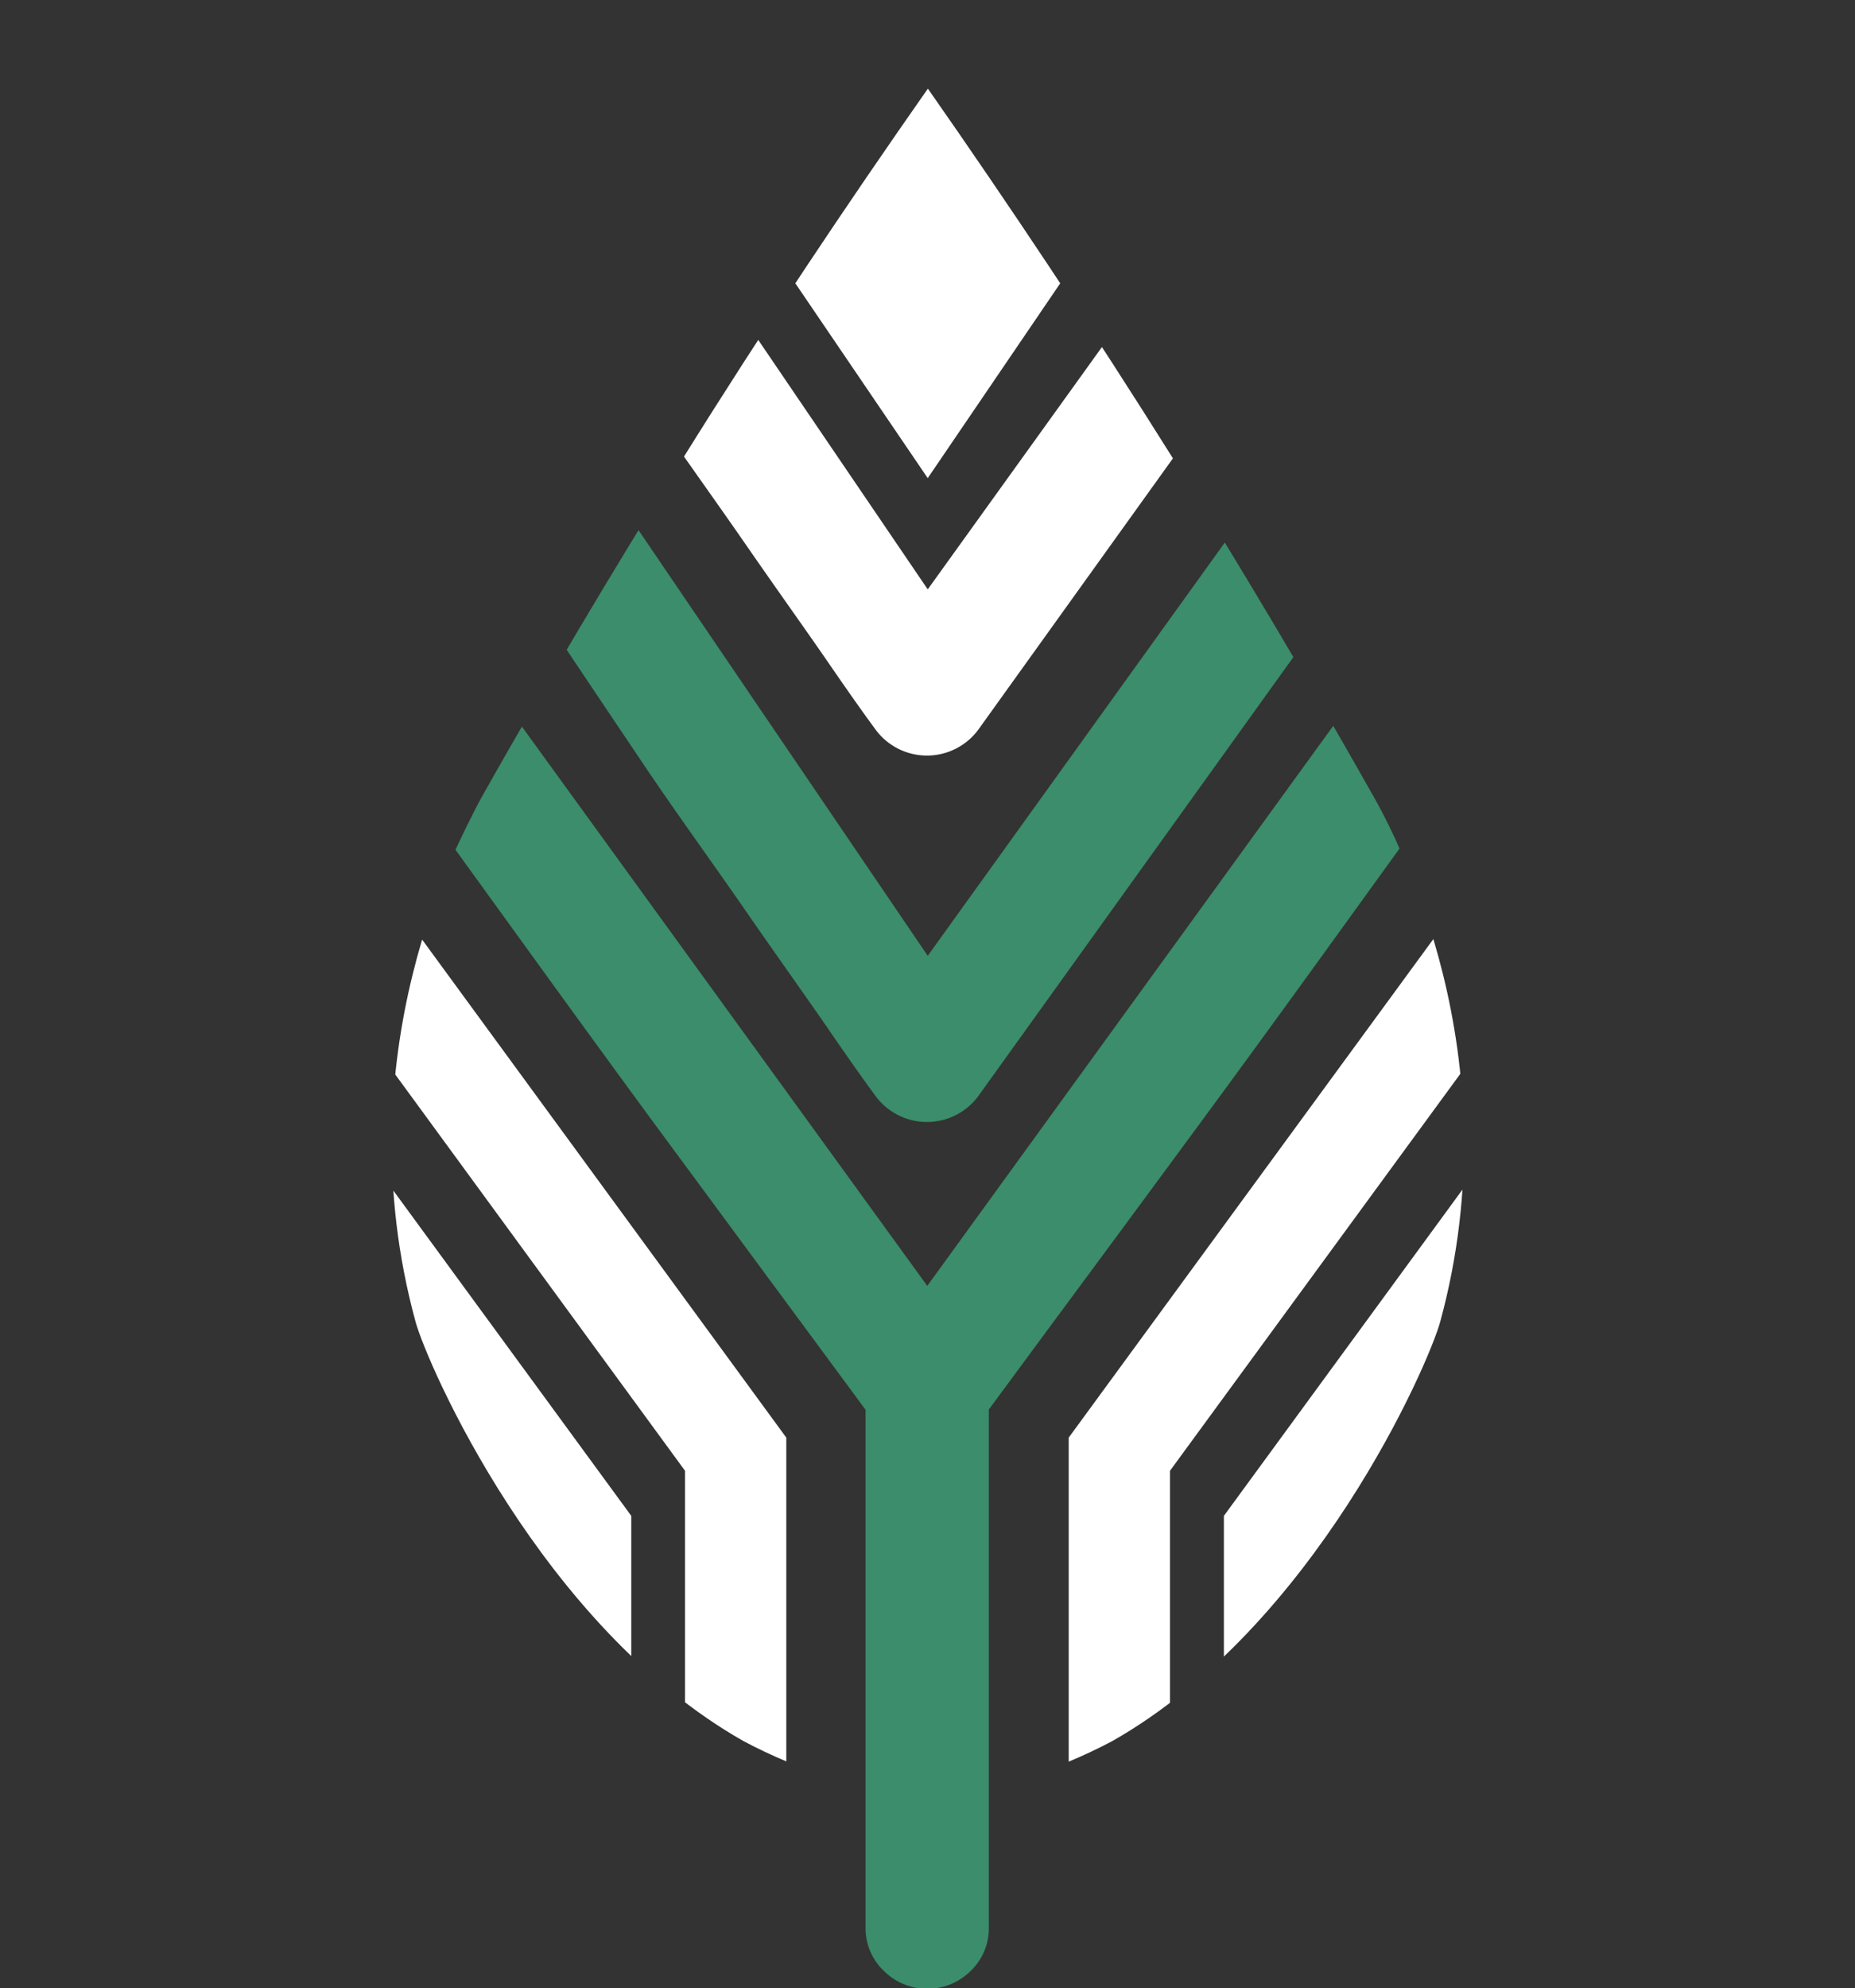
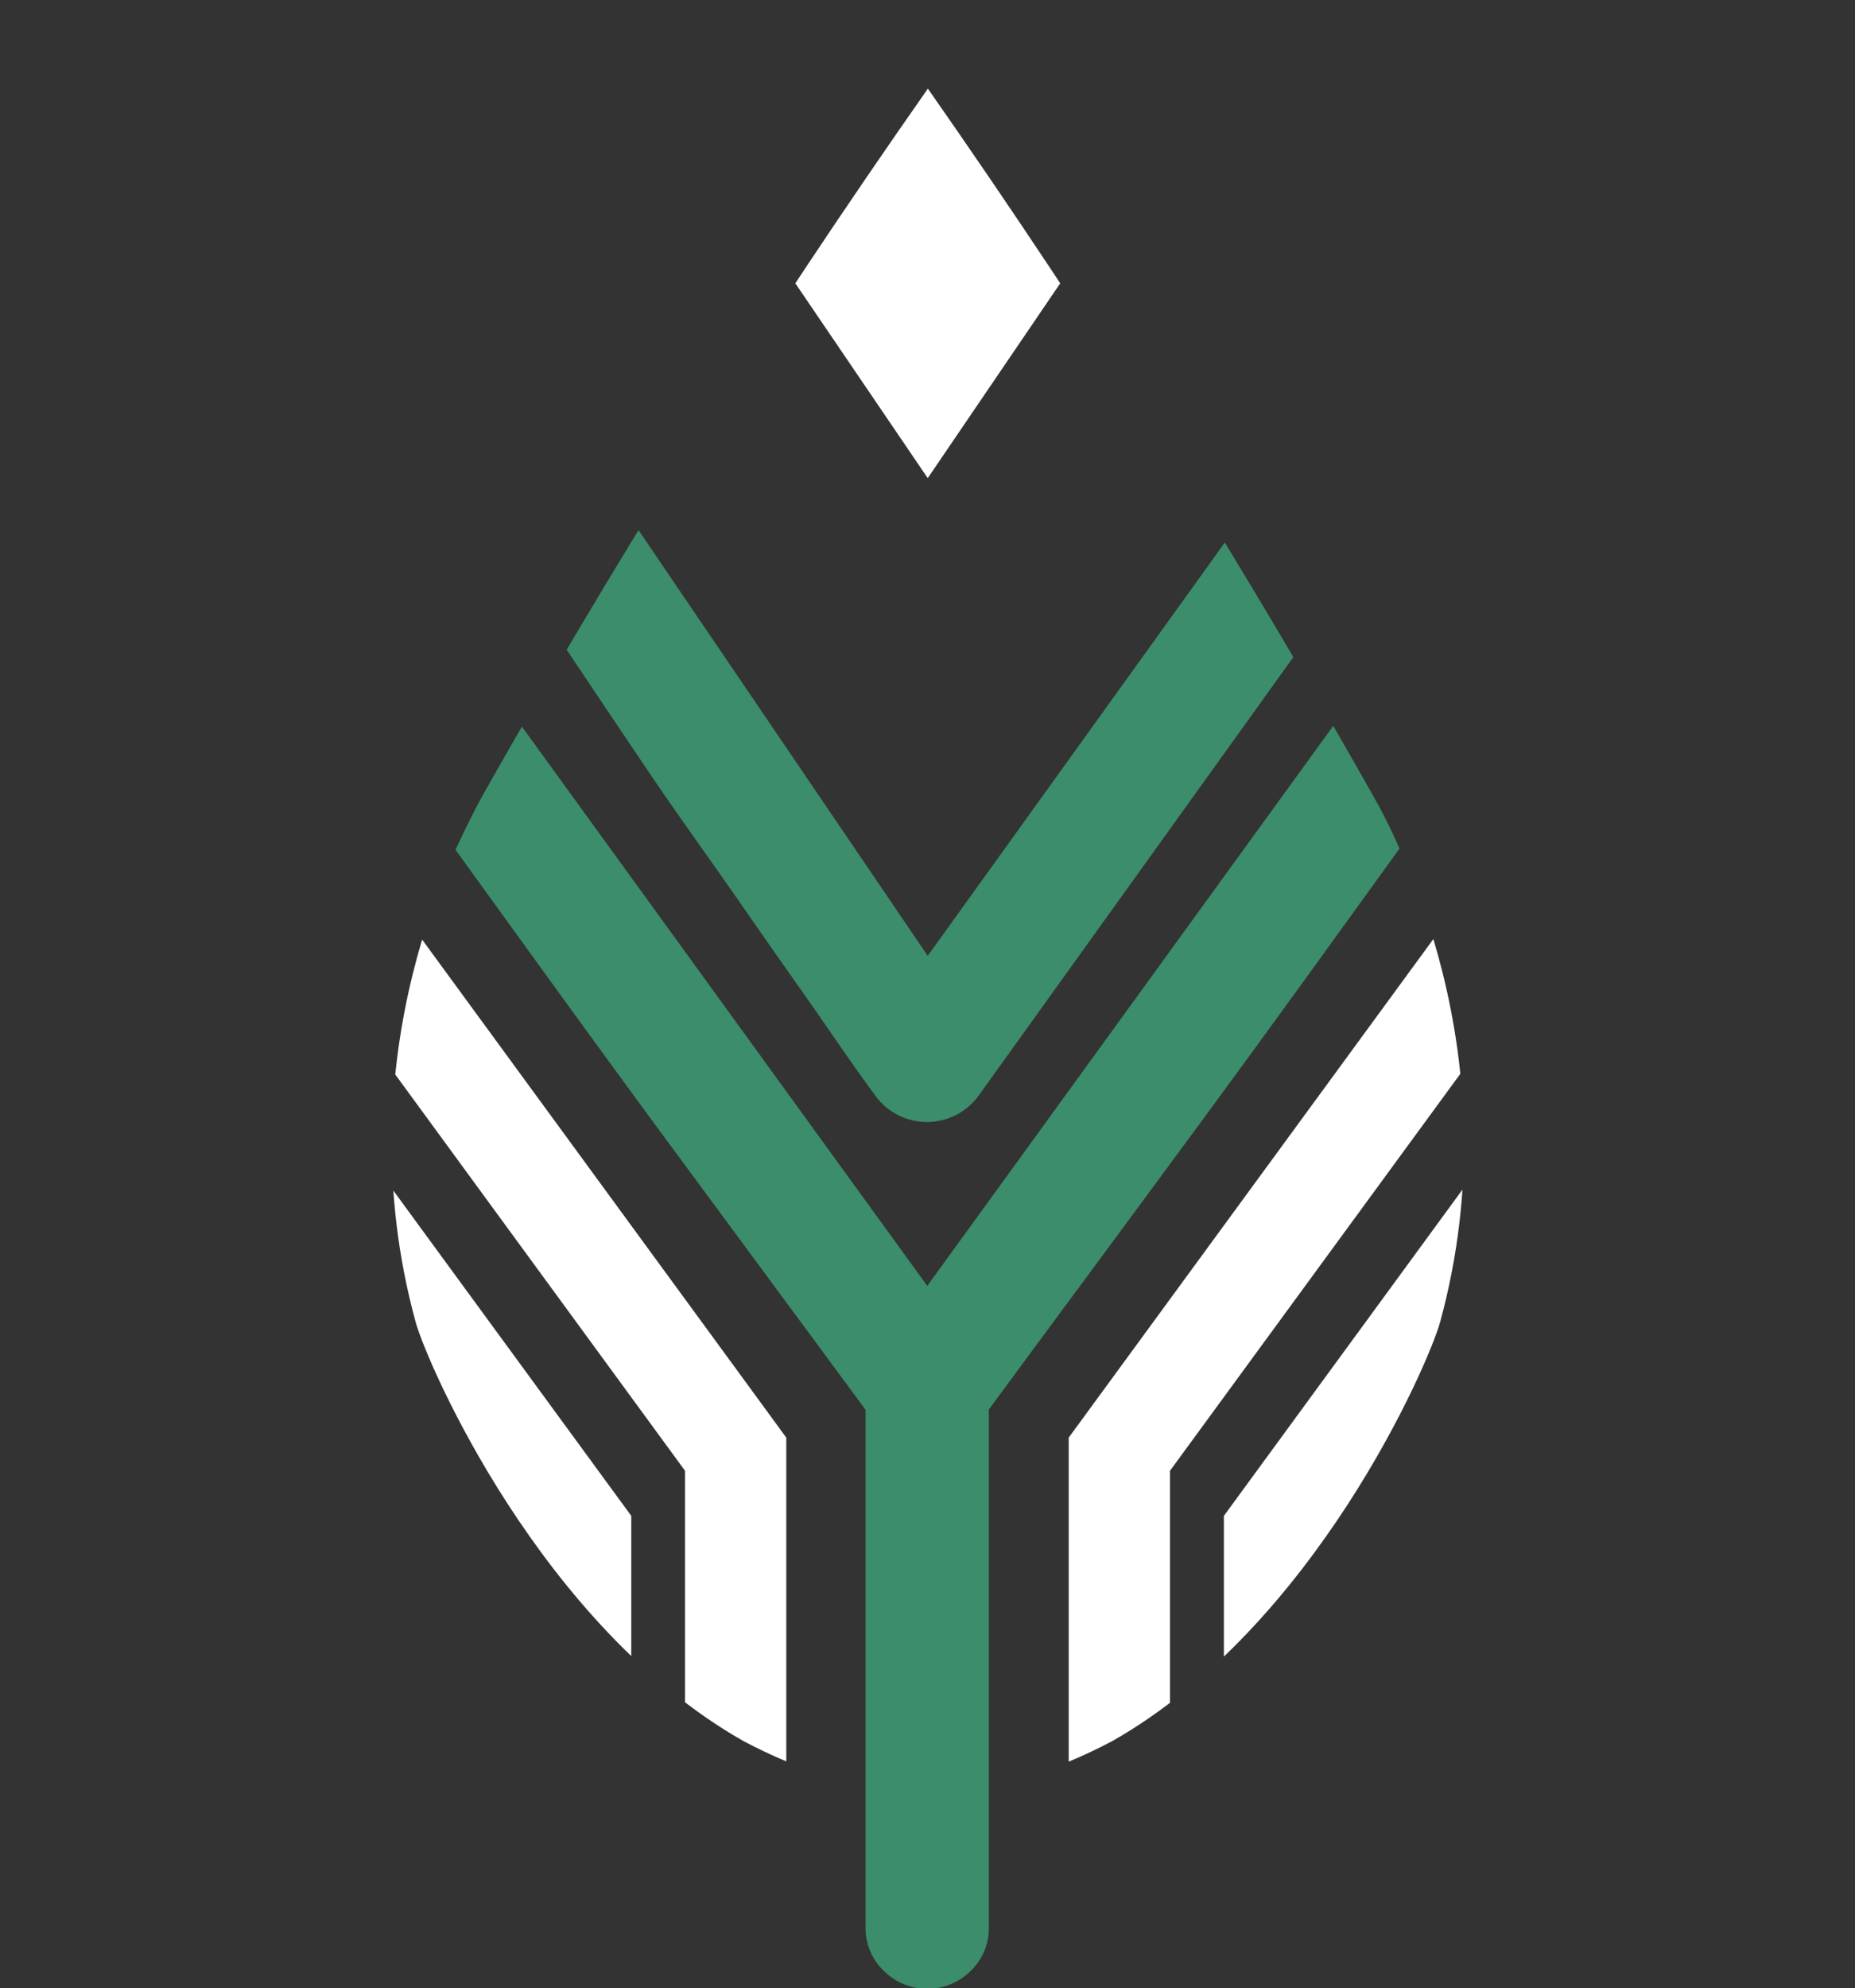
<svg xmlns="http://www.w3.org/2000/svg" viewBox="0 0 121.45 130.12" width="121.45" height="130.12">
  <rect x="0" y="0" width="121.45" height="130.12" fill="#333333" stroke="none" />
  <defs>
    <style>.cls-1{fill:none;}.cls-2{fill:#3b8d6b;}.cls-3{clip-path:url(#clip-path);}.cls-4{fill:#fff;}</style>
    <clipPath id="clip-path">
      <path class="cls-1" d="M89.86,52q-6-10.67-13-21.9C71.47,21.5,66.07,13.41,60.75,5.8,55.42,13.41,50,21.5,44.65,30.09q-7,11.21-13,21.9C30,54.86,22.43,69,27.21,86.51c.76,2.76,8.19,19.89,21.45,27.42a33.67,33.67,0,0,0,12.07,3.74,33.82,33.82,0,0,0,12.11-3.74c13.26-7.54,20.69-24.66,21.45-27.42C99.07,69,91.48,54.86,89.86,52Z" />
    </clipPath>
  </defs>
  <title>Recurso 82</title>
  <g id="Capa_2" data-name="Capa 2">
    <g id="Capa_1-2" data-name="Capa 1">
      <path class="cls-2" d="M89.86,52q-1.26-2.23-2.57-4.5L60.71,84.15,34.17,47.55Q32.88,49.78,31.63,52c-.37.65-1,1.89-1.81,3.61l3.87,5.35c3.56,4.92,7,9.66,10.28,14.1s6.11,8.28,8.53,11.55l4.17,5.65v33.92A3.84,3.84,0,0,0,57.89,129a4,4,0,0,0,2.81,1.15h0A4,4,0,0,0,63.53,129a3.84,3.84,0,0,0,1.21-2.81V92.24l4.17-5.65q3.63-4.9,8.53-11.55c3.27-4.43,6.73-9.18,10.28-14.1l3.91-5.41C90.89,53.85,90.22,52.63,89.86,52Z" />
      <g class="cls-3">
        <path class="cls-2" d="M30.13,25.8a4.09,4.09,0,0,1,2.76-1.09,3.78,3.78,0,0,1,3.38,1.84l24.47,36,25.89-36,.09-.12a3.8,3.8,0,0,1,3-1.49,4.31,4.31,0,0,1,2.75,1A3.88,3.88,0,0,1,93.9,29a3.45,3.45,0,0,1-.84,2.33L64.13,71.62l0,0a4.18,4.18,0,0,1-6.88,0c-.53-.71-1.55-2.14-3-4.25s-3.31-4.7-5.51-7.88S44.34,53.3,42.12,50s-4.39-6.53-6.29-9.38-3.54-5.36-4.8-7.36c-1.9-3-2.21-3.81-2.21-4.59A3.79,3.79,0,0,1,30.13,25.8Z" />
-         <path class="cls-4" d="M30.13,1.82A4.09,4.09,0,0,1,32.89.73a3.78,3.78,0,0,1,3.38,1.84l24.47,36,25.89-36,.09-.12A3.8,3.8,0,0,1,89.7,1a4.31,4.31,0,0,1,2.75,1A3.88,3.88,0,0,1,93.9,5a3.45,3.45,0,0,1-.84,2.33L64.13,47.64l0,0a4.18,4.18,0,0,1-6.88,0c-.53-.71-1.55-2.14-3-4.25s-3.31-4.7-5.51-7.88S44.34,29.32,42.12,26s-4.39-6.53-6.29-9.38S32.28,11.27,31,9.28c-1.9-3-2.21-3.81-2.21-4.59A3.79,3.79,0,0,1,30.13,1.82Z" />
        <polygon class="cls-4" points="60.74 31.29 73.98 11.83 60.73 0 47.51 11.83 60.74 31.29 60.74 31.29" />
        <polygon class="cls-4" points="76.6 124.66 69.97 124.66 69.97 94.08 105.95 44.91 111.3 48.83 76.6 96.25 76.6 124.66" />
        <polygon class="cls-4" points="86.75 129.78 80.13 129.78 80.13 99.2 116.1 50.03 121.45 53.95 86.75 101.37 86.75 129.78" />
        <polygon class="cls-4" points="44.85 124.66 51.48 124.66 51.48 94.08 15.51 44.91 10.16 48.83 44.85 96.25 44.85 124.66" />
        <polygon class="cls-4" points="34.7 129.78 41.33 129.78 41.33 99.2 5.35 50.03 0 53.95 34.7 101.37 34.7 129.78" />
      </g>
    </g>
  </g>
</svg>